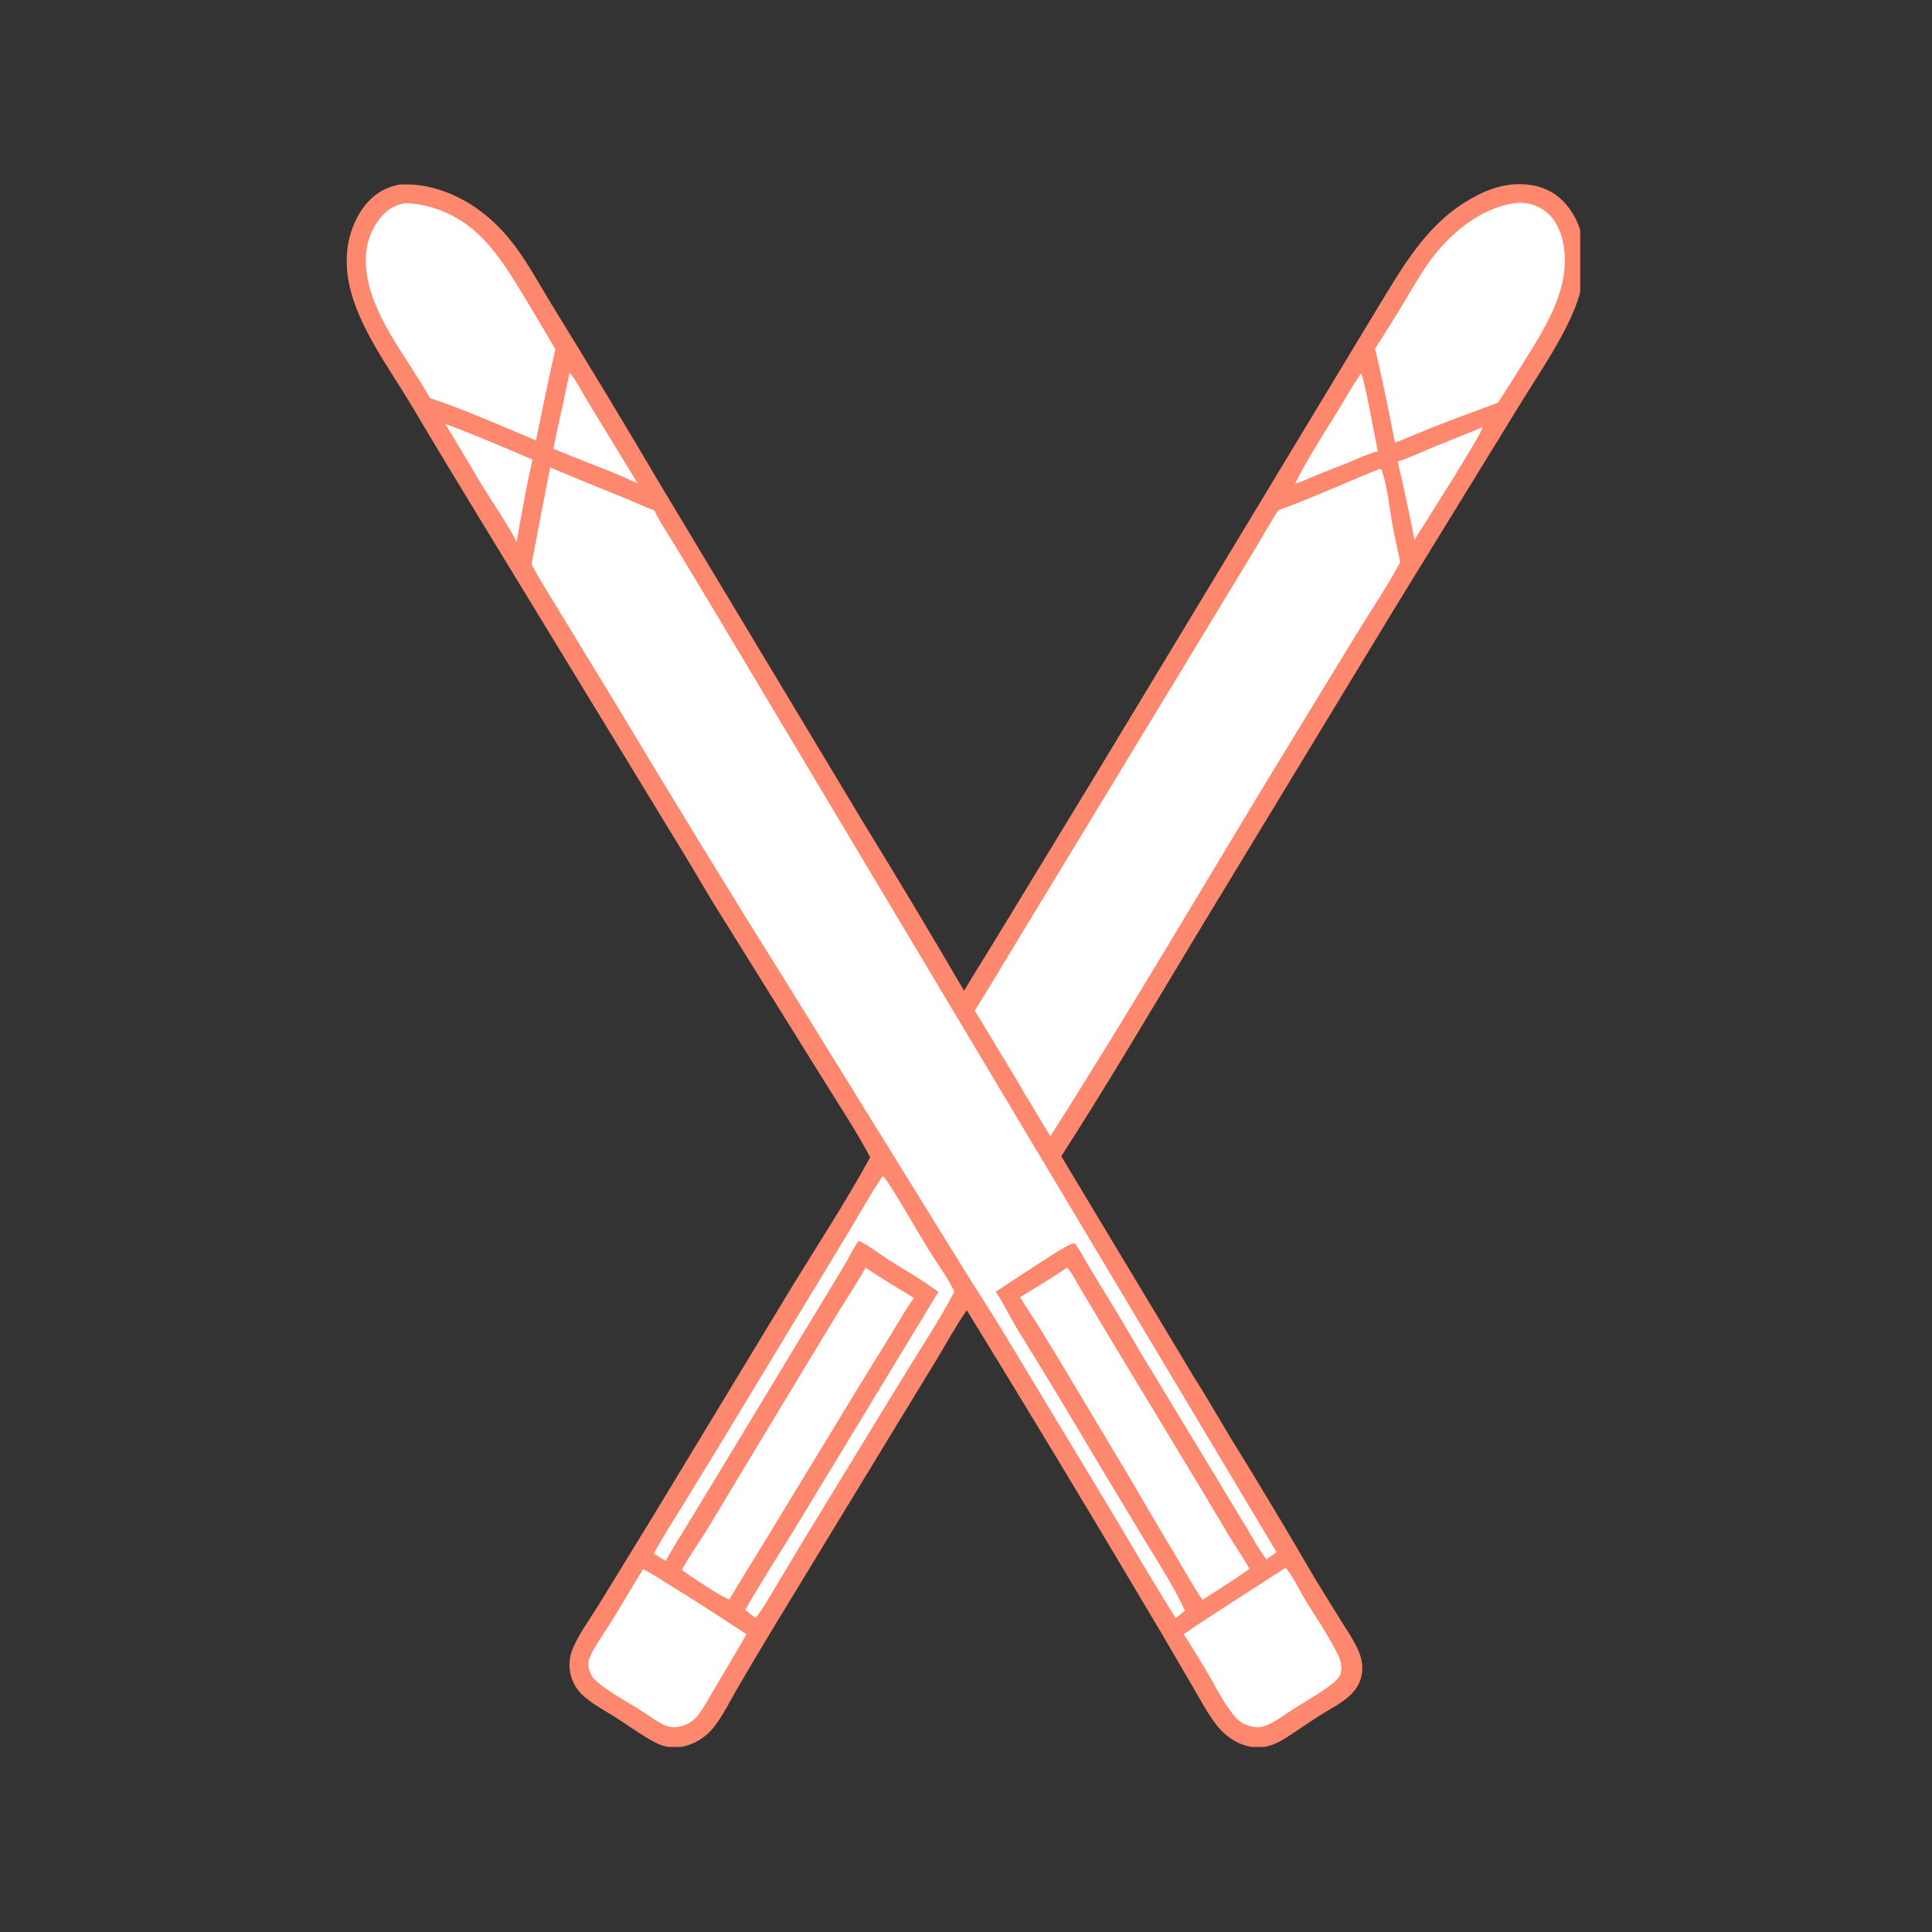
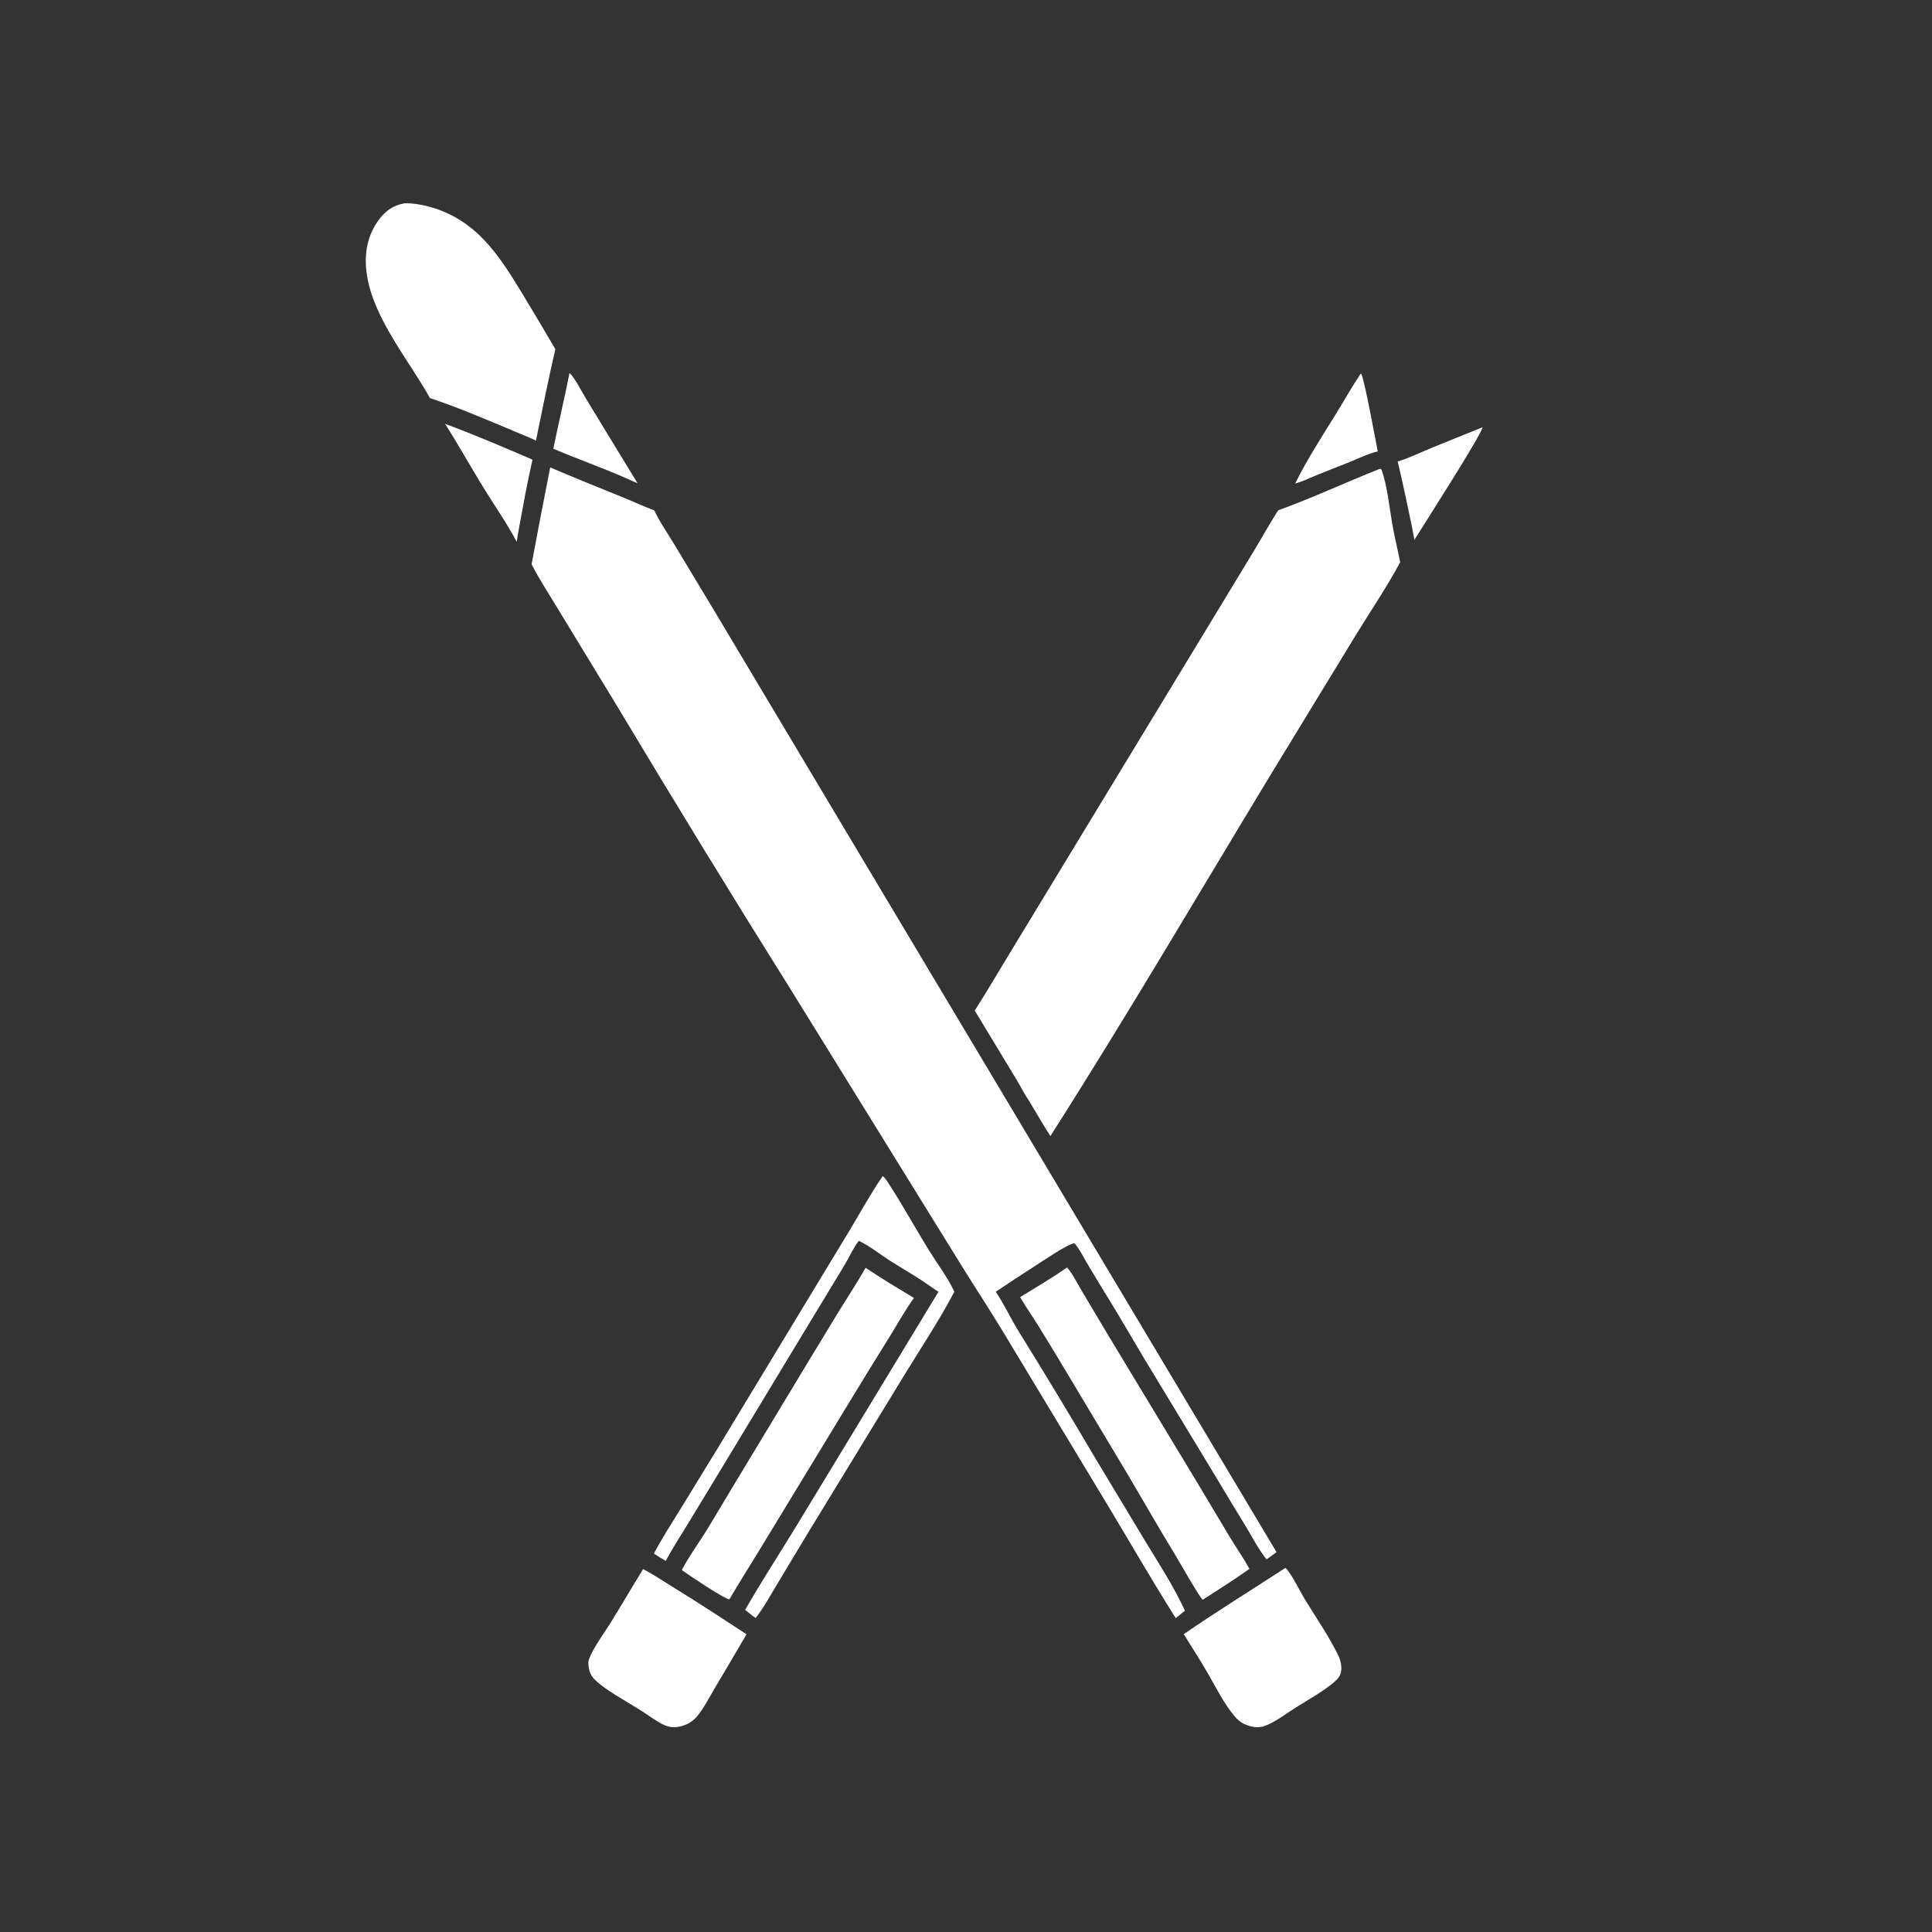
<svg xmlns="http://www.w3.org/2000/svg" version="1.0" preserveAspectRatio="xMidYMid meet" height="100" viewBox="0 0 75 75" zoomAndPan="magnify" width="100">
  <rect x="0" y="0" width="75" height="75" fill="#333333" stroke="none" />
  <defs>
    <clipPath id="b948fccb59">
      <path clip-rule="nonzero" d="M 13.344 7.066 L 61.344 7.066 L 61.344 67.816 L 13.344 67.816 Z M 13.344 7.066" />
    </clipPath>
    <clipPath id="69b500c1bd">
      <path clip-rule="nonzero" d="M 53 7.066 L 61 7.066 L 61 18 L 53 18 Z M 53 7.066" />
    </clipPath>
    <clipPath id="d8f420ca28">
      <path clip-rule="nonzero" d="M 14 7.066 L 22 7.066 L 22 18 L 14 18 Z M 14 7.066" />
    </clipPath>
    <clipPath id="3f3241f7fb">
      <path clip-rule="nonzero" d="M 22 60 L 29 60 L 29 67.816 L 22 67.816 Z M 22 60" />
    </clipPath>
    <clipPath id="9676d8931c">
      <path clip-rule="nonzero" d="M 45 60 L 53 60 L 53 67.816 L 45 67.816 Z M 45 60" />
    </clipPath>
  </defs>
  <g clip-path="url(#b948fccb59)">
-     <path fill-rule="nonzero" fill-opacity="1" d="M 37.426 38.461 C 37.793 37.836 38.184 37.23 38.559 36.609 L 42.406 30.289 L 53.492 11.93 C 54.445 10.371 55.336 8.781 56.945 7.805 C 57.352 7.559 57.797 7.344 58.262 7.234 C 58.934 7.078 59.691 7.121 60.285 7.492 C 60.875 7.863 61.266 8.52 61.414 9.191 C 61.648 10.23 61.453 11.262 61.027 12.223 C 60.469 13.48 59.656 14.625 58.945 15.797 L 54.117 23.652 L 46.488 36.23 C 44.742 39.125 43.027 42.043 41.199 44.887 L 46.316 53.402 C 46.809 54.176 47.266 54.977 47.738 55.762 C 48.848 57.555 49.934 59.363 50.992 61.188 C 51.348 61.773 51.707 62.359 52.074 62.941 C 52.305 63.309 52.559 63.68 52.734 64.078 C 52.867 64.383 52.926 64.715 52.855 65.047 C 52.801 65.309 52.668 65.547 52.48 65.742 C 52.141 66.098 51.625 66.344 51.207 66.613 C 50.773 66.891 50.355 67.184 49.922 67.461 C 49.465 67.758 49.004 67.918 48.453 67.789 C 47.977 67.68 47.547 67.371 47.246 66.992 C 46.867 66.508 46.574 65.938 46.262 65.41 C 45.688 64.438 45.129 63.453 44.543 62.484 C 42.238 58.594 39.902 54.719 37.531 50.863 C 37.113 51.465 36.762 52.109 36.387 52.734 L 34.602 55.66 L 30.02 63.195 C 29.551 63.969 29.09 64.746 28.633 65.527 C 28.34 66.031 28.066 66.602 27.703 67.059 C 27.672 67.098 27.637 67.133 27.605 67.172 C 27.57 67.207 27.535 67.246 27.5 67.281 C 27.461 67.312 27.426 67.348 27.387 67.379 C 27.348 67.41 27.305 67.441 27.266 67.469 C 27.223 67.5 27.184 67.527 27.141 67.551 C 27.098 67.578 27.051 67.602 27.008 67.625 C 26.961 67.648 26.918 67.668 26.871 67.688 C 26.824 67.707 26.777 67.727 26.73 67.742 C 26.281 67.891 25.859 67.863 25.438 67.645 C 24.922 67.375 24.434 67.012 23.941 66.695 C 23.5 66.41 22.969 66.148 22.594 65.781 C 22.543 65.734 22.5 65.684 22.457 65.629 C 22.414 65.578 22.375 65.523 22.34 65.465 C 22.305 65.406 22.273 65.348 22.246 65.285 C 22.219 65.223 22.195 65.16 22.176 65.094 C 22.059 64.711 22.09 64.324 22.25 63.961 C 22.504 63.383 22.906 62.844 23.238 62.305 L 25.305 58.934 L 30.652 50.105 C 31.699 48.387 32.812 46.695 33.781 44.926 C 33.172 43.781 32.43 42.68 31.75 41.574 L 27.699 35.066 C 27.32 34.453 26.965 33.82 26.586 33.203 L 18.488 19.914 C 17.637 18.52 16.793 17.121 15.961 15.715 C 15.113 14.305 13.902 12.68 13.559 11.055 C 13.344 10.055 13.461 9.023 14.035 8.16 C 14.383 7.629 14.863 7.293 15.484 7.168 C 15.598 7.16 15.715 7.156 15.832 7.16 C 15.945 7.16 16.062 7.168 16.176 7.18 C 16.293 7.191 16.406 7.207 16.52 7.23 C 16.633 7.25 16.746 7.277 16.859 7.309 C 17.996 7.617 18.984 8.324 19.734 9.227 C 20.434 10.066 20.93 11.043 21.504 11.965 C 22.914 14.254 24.305 16.555 25.668 18.871 L 33.453 31.828 C 34.801 34.023 36.125 36.234 37.426 38.461 Z M 37.426 38.461" fill="#fe886d" />
-   </g>
+     </g>
  <path fill-rule="nonzero" fill-opacity="1" d="M 21.359 18.145 C 22.309 18.551 23.266 18.938 24.223 19.324 C 24.617 19.484 25 19.668 25.398 19.812 C 25.613 20.27 25.914 20.699 26.176 21.133 L 27.773 23.785 L 32.43 31.586 L 49.555 60.254 L 49.168 60.535 C 48.875 60.172 48.645 59.73 48.406 59.328 C 48 58.664 47.598 58 47.199 57.332 L 44.359 52.641 C 43.934 51.93 43.523 51.211 43.09 50.508 C 42.805 50.047 42.523 49.582 42.246 49.117 C 42.078 48.84 41.922 48.508 41.711 48.262 C 41.465 48.273 40.387 49.016 40.102 49.195 C 39.617 49.508 39.133 49.824 38.656 50.145 C 38.973 50.621 39.227 51.164 39.527 51.656 C 40.543 53.293 41.539 54.941 42.516 56.602 L 44.414 59.754 C 44.961 60.656 45.562 61.574 46 62.527 L 45.641 62.816 C 44.785 61.457 43.98 60.07 43.156 58.691 L 38.957 51.73 C 38.438 50.867 37.883 50.031 37.355 49.176 L 30.68 38.387 C 28.387 34.73 26.137 31.051 23.918 27.348 L 21.711 23.723 C 21.352 23.121 20.949 22.523 20.637 21.902 C 20.871 20.648 21.109 19.395 21.359 18.145 Z M 21.359 18.145" fill="#ffffff" />
  <path fill-rule="nonzero" fill-opacity="1" d="M 53.566 18.199 C 53.598 18.203 53.574 18.199 53.629 18.23 C 53.852 18.836 53.934 19.691 54.047 20.34 C 54.133 20.836 54.258 21.328 54.355 21.824 C 53.84 22.789 53.207 23.715 52.637 24.648 L 49.367 30.008 C 46.516 34.715 43.734 39.461 40.777 44.102 C 40.492 43.66 40.23 43.203 39.957 42.75 C 39.777 42.492 39.629 42.188 39.465 41.918 L 37.84 39.23 C 38.336 38.453 38.801 37.652 39.281 36.867 L 42.105 32.215 L 47.129 23.938 L 48.77 21.23 C 49.051 20.758 49.32 20.277 49.617 19.812 C 50.949 19.328 52.246 18.723 53.566 18.199 Z M 53.566 18.199" fill="#ffffff" />
  <g clip-path="url(#69b500c1bd)">
-     <path fill-rule="nonzero" fill-opacity="1" d="M 58.781 7.887 C 59.172 7.84 59.539 7.91 59.875 8.121 C 60.328 8.406 60.57 8.891 60.676 9.402 C 61.02 11.082 60.039 12.637 59.191 13.992 C 58.852 14.543 58.504 15.09 58.152 15.633 C 57.129 16.016 56.094 16.383 55.086 16.805 C 54.777 16.934 54.469 17.066 54.152 17.18 C 53.91 15.965 53.672 14.742 53.379 13.539 C 53.734 12.984 54.082 12.43 54.426 11.867 C 54.781 11.27 55.125 10.652 55.539 10.09 C 56.312 9.043 57.465 8.086 58.781 7.887 Z M 58.781 7.887" fill="#ffffff" />
-   </g>
+     </g>
  <g clip-path="url(#d8f420ca28)">
    <path fill-rule="nonzero" fill-opacity="1" d="M 15.711 7.891 C 16.02 7.887 16.32 7.934 16.617 8.012 C 18.492 8.504 19.375 9.914 20.309 11.453 C 20.73 12.148 21.148 12.852 21.559 13.555 C 21.285 14.73 21.051 15.922 20.805 17.105 C 20.621 17.012 20.426 16.934 20.234 16.855 C 19.066 16.367 17.895 15.855 16.691 15.453 C 15.875 13.988 14.566 12.449 14.262 10.781 C 14.121 9.992 14.207 9.238 14.676 8.574 C 14.938 8.203 15.258 7.965 15.711 7.891 Z M 15.711 7.891" fill="#ffffff" />
  </g>
  <path fill-rule="nonzero" fill-opacity="1" d="M 33.602 49.215 C 34.215 49.629 34.852 50.008 35.48 50.387 C 35.141 50.852 34.867 51.352 34.566 51.84 C 33.984 52.773 33.41 53.707 32.84 54.648 L 29.566 60.035 C 29.152 60.719 28.723 61.387 28.32 62.078 L 28.301 62.086 C 28.066 62.035 26.734 61.145 26.469 60.949 C 26.719 60.465 27.039 60.023 27.332 59.562 C 27.676 59.016 28 58.453 28.336 57.898 L 31.355 52.895 L 32.547 50.934 C 32.898 50.363 33.27 49.801 33.602 49.215 Z M 33.602 49.215" fill="#ffffff" />
  <path fill-rule="nonzero" fill-opacity="1" d="M 41.426 49.203 C 41.641 49.449 41.812 49.812 41.984 50.094 C 42.434 50.84 42.871 51.594 43.324 52.336 L 46.48 57.559 L 47.773 59.723 C 48.016 60.117 48.281 60.5 48.504 60.902 C 47.918 61.324 47.297 61.707 46.691 62.102 C 46.586 62.047 45.758 60.582 45.602 60.328 C 44.984 59.316 44.398 58.289 43.797 57.27 L 41.504 53.438 C 41.098 52.758 40.688 52.078 40.27 51.406 C 40.047 51.055 39.812 50.715 39.602 50.355 C 40.211 49.98 40.84 49.609 41.426 49.203 Z M 41.426 49.203" fill="#ffffff" />
  <path fill-rule="nonzero" fill-opacity="1" d="M 34.266 45.656 C 34.375 45.734 34.469 45.906 34.543 46.016 C 35.07 46.832 35.543 47.691 36.051 48.52 C 36.383 49.055 36.781 49.574 37.047 50.145 C 36.461 51.266 35.738 52.344 35.078 53.426 L 31.855 58.707 C 31.297 59.609 30.758 60.523 30.207 61.434 C 29.93 61.891 29.664 62.383 29.336 62.809 C 29.191 62.711 29.059 62.605 28.926 62.496 C 29.566 61.379 30.273 60.293 30.945 59.191 L 36.43 50.148 L 36.086 49.914 C 35.59 49.559 35.051 49.262 34.539 48.934 C 34.148 48.684 33.754 48.363 33.336 48.168 C 33.113 48.461 32.961 48.824 32.766 49.141 L 30.992 52.07 L 27.953 57.098 L 26.691 59.176 C 26.406 59.645 26.102 60.109 25.844 60.594 C 25.684 60.504 25.535 60.41 25.383 60.309 C 25.703 59.707 26.078 59.129 26.434 58.551 L 27.848 56.242 L 31.016 51.008 L 32.992 47.746 C 33.41 47.051 33.805 46.324 34.266 45.656 Z M 34.266 45.656" fill="#ffffff" />
  <g clip-path="url(#3f3241f7fb)">
    <path fill-rule="nonzero" fill-opacity="1" d="M 24.965 60.914 C 25.371 61.121 25.754 61.383 26.141 61.621 C 27.098 62.211 28.039 62.824 28.98 63.441 C 28.57 64.145 28.16 64.844 27.742 65.543 C 27.523 65.91 27.312 66.336 27.035 66.66 C 26.934 66.773 26.824 66.844 26.699 66.918 C 26.613 66.957 26.531 66.988 26.441 67.012 C 26.117 67.098 25.875 67.031 25.594 66.867 C 25.332 66.715 25.09 66.531 24.832 66.371 C 24.336 66.055 23.438 65.578 23.051 65.164 C 22.961 65.07 22.902 64.941 22.871 64.812 C 22.844 64.691 22.82 64.531 22.863 64.414 C 23.027 63.973 23.445 63.41 23.703 62.996 C 24.129 62.305 24.539 61.605 24.965 60.914 Z M 24.965 60.914" fill="#ffffff" />
  </g>
  <g clip-path="url(#9676d8931c)">
    <path fill-rule="nonzero" fill-opacity="1" d="M 49.902 60.863 C 50.145 61.105 50.441 61.73 50.633 62.051 C 51.07 62.77 51.574 63.492 51.945 64.25 C 52.051 64.465 52.121 64.777 52.027 65.008 C 51.973 65.145 51.828 65.27 51.715 65.363 C 51.281 65.711 50.766 65.992 50.293 66.293 C 49.922 66.523 49.531 66.836 49.121 66.992 C 48.832 67.105 48.551 67.039 48.277 66.918 C 48.148 66.84 48.035 66.754 47.938 66.637 C 47.512 66.141 47.195 65.484 46.867 64.922 C 46.574 64.418 46.258 63.934 45.953 63.438 C 47.246 62.547 48.586 61.723 49.902 60.863 Z M 49.902 60.863" fill="#ffffff" />
  </g>
  <path fill-rule="nonzero" fill-opacity="1" d="M 17.277 16.453 C 18.426 16.879 19.547 17.359 20.672 17.844 C 20.469 18.719 20.312 19.613 20.148 20.496 C 20.113 20.676 20.086 20.855 20.059 21.031 C 19.668 20.297 19.184 19.605 18.746 18.895 C 18.25 18.086 17.789 17.254 17.277 16.453 Z M 17.277 16.453" fill="#ffffff" />
-   <path fill-rule="nonzero" fill-opacity="1" d="M 57.551 16.586 C 57.543 16.828 55.25 20.406 54.906 20.957 L 54.809 20.43 C 54.633 19.59 54.457 18.754 54.258 17.918 C 54.719 17.773 55.172 17.551 55.621 17.367 Z M 57.551 16.586" fill="#ffffff" />
+   <path fill-rule="nonzero" fill-opacity="1" d="M 57.551 16.586 C 57.543 16.828 55.25 20.406 54.906 20.957 L 54.809 20.43 C 54.633 19.59 54.457 18.754 54.258 17.918 C 54.719 17.773 55.172 17.551 55.621 17.367 Z " fill="#ffffff" />
  <path fill-rule="nonzero" fill-opacity="1" d="M 52.82 14.508 L 52.848 14.523 C 52.98 14.789 53.395 17.082 53.484 17.52 C 53.074 17.625 52.691 17.816 52.301 17.973 C 51.812 18.172 51.316 18.355 50.832 18.562 C 50.648 18.652 50.469 18.711 50.277 18.773 C 50.742 17.836 51.312 16.953 51.863 16.066 C 52.184 15.547 52.477 15.016 52.82 14.508 Z M 52.82 14.508" fill="#ffffff" />
  <path fill-rule="nonzero" fill-opacity="1" d="M 22.109 14.477 C 22.297 14.641 22.605 15.242 22.758 15.492 L 24.75 18.762 L 24.285 18.555 C 23.359 18.148 22.406 17.816 21.48 17.418 C 21.68 16.438 21.914 15.461 22.109 14.477 Z M 22.109 14.477" fill="#ffffff" />
</svg>